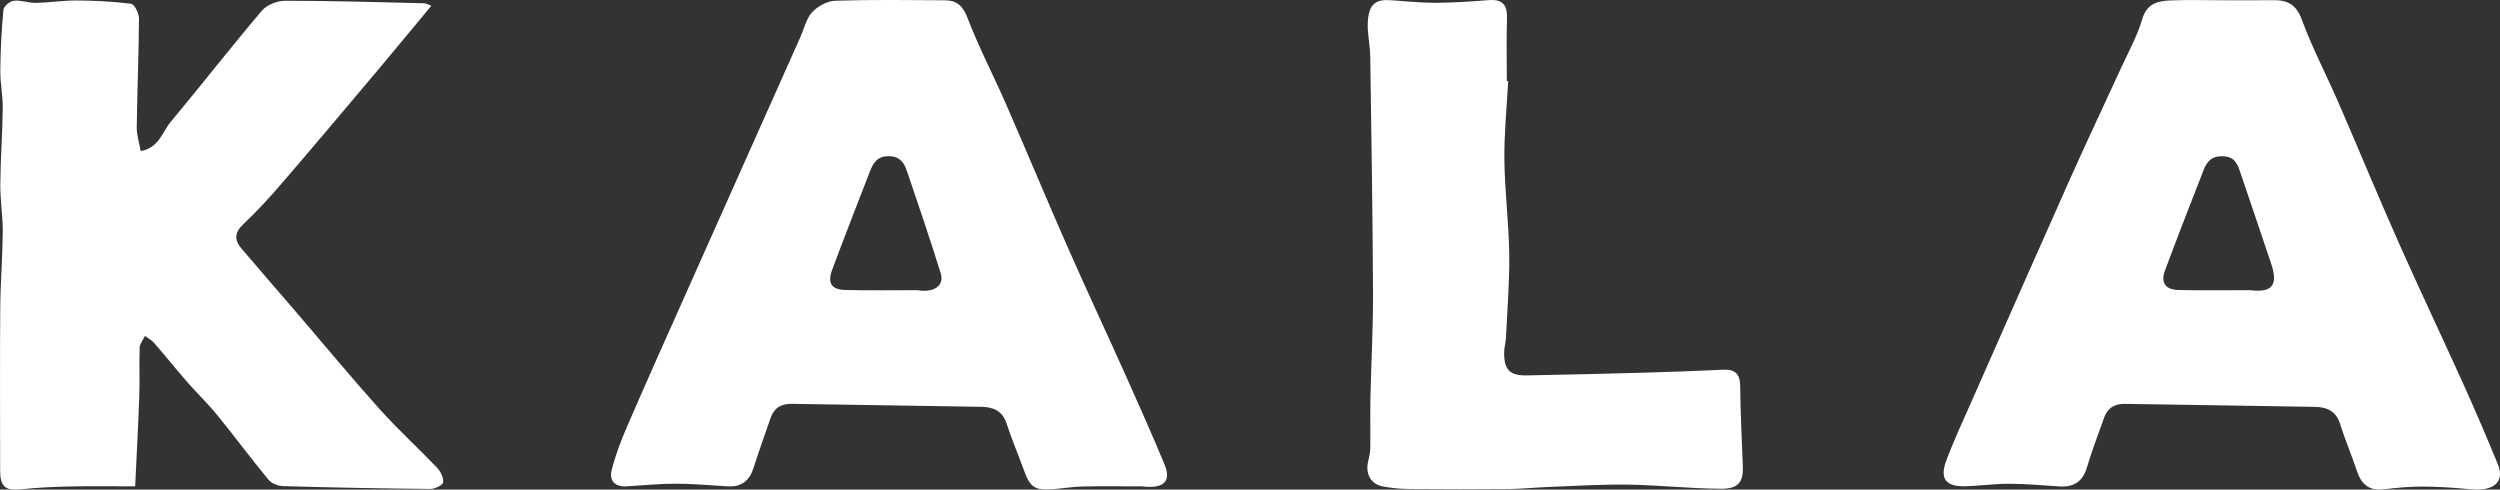
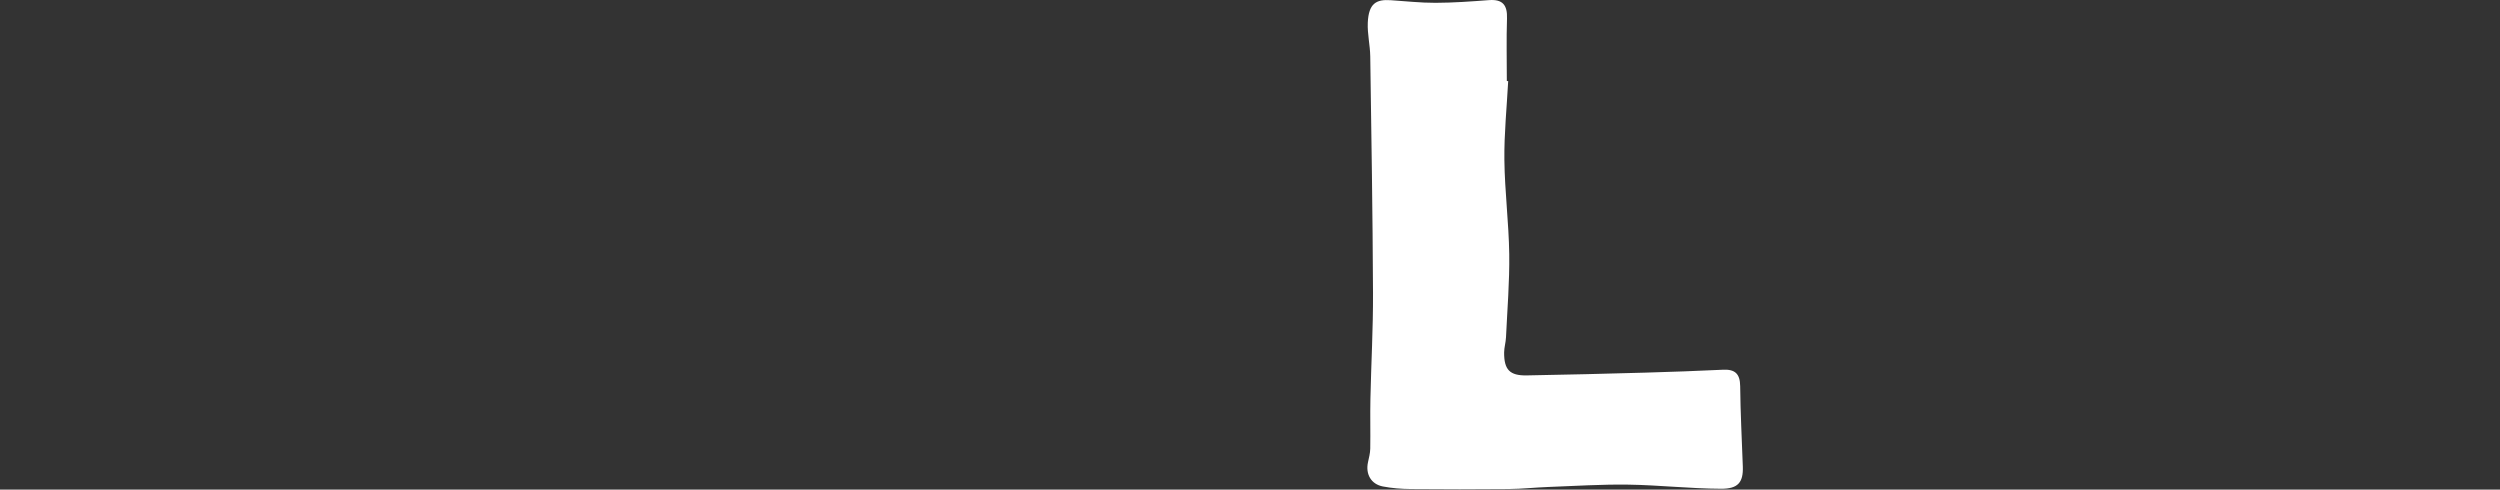
<svg xmlns="http://www.w3.org/2000/svg" id="Layer_2" viewBox="0 0 879.38 172.23">
  <rect x="0" y="0" width="879.38" height="172.23" fill="#333333" stroke="none" />
  <defs>
    <style>.cls-1{fill:#fff;stroke-width:0px;}</style>
  </defs>
  <g id="Layer_1-2">
-     <path class="cls-1" d="m781.91.08c5.83,0,11.66.07,17.49-.02,5.02-.08,8.21,1.31,10.23,6.77,3.71,10.04,8.72,19.59,13,29.43,7.07,16.27,13.83,32.69,21.03,48.9,7.41,16.7,15.27,33.19,22.79,49.84,4.22,9.35,8.27,18.78,12.16,28.27,2.56,6.24-1.33,9.6-9.61,8.83-5.58-.52-11.18-.93-16.78-.95-4.59-.02-9.21.43-13.78.97-5.24.62-7.9-1.89-9.44-6.58-1.82-5.56-4.16-10.95-5.91-16.52-1.42-4.53-4.72-5.84-8.82-5.91-22.25-.39-44.5-.67-66.76-1.05-3.79-.07-6.24,1.49-7.47,5.06-1.96,5.68-4.22,11.28-5.87,17.05-1.48,5.17-4.6,7.26-9.78,6.93-5.89-.39-11.79-.92-17.68-.94-5.26-.01-10.52.79-15.79.88-6.43.11-8.63-2.73-6.39-8.8,2.65-7.16,5.9-14.1,8.99-21.09,11.58-26.23,23.13-52.47,34.82-78.65,5.85-13.1,12.02-26.07,18-39.12,2.51-5.48,5.52-10.84,7.17-16.57,1.6-5.55,5.44-6.47,9.92-6.66,6.15-.25,12.32-.06,18.48-.06Zm9.6,101.99c7.72,1.01,9.87-1.86,7.45-9.09-3.6-10.77-7.27-21.53-10.92-32.29-.96-2.84-1.86-5.43-5.74-5.72-3.9-.29-5.89,1.52-7.13,4.71-4.59,11.8-9.22,23.58-13.63,35.45-1.6,4.31.09,6.76,4.75,6.88,8.4.2,16.82.06,25.23.06Z" />
-     <path class="cls-1" d="m401.57,171.08c-6.92,0-13.85-.11-20.77.04-3.44.07-6.86.68-10.3.94-6.75.52-8.2-.6-10.63-7.44-1.85-5.21-4.09-10.29-5.77-15.54-1.43-4.49-4.65-5.91-8.78-5.98-22.26-.38-44.51-.67-66.77-1.05-3.77-.07-6.28,1.42-7.51,5.01-2,5.84-4.11,11.65-5.98,17.54-1.45,4.57-4.32,6.77-9.14,6.48-6.06-.37-12.12-.93-18.19-.94-5.76,0-11.53.58-17.29.93-4.16.25-6.23-2-5.28-5.74,1.31-5.16,3.21-10.21,5.33-15.1,6.4-14.81,13-29.53,19.57-44.26,13.8-30.97,27.63-61.92,41.45-92.88,1.33-2.98,2.05-6.51,4.14-8.77,1.96-2.11,5.33-3.97,8.14-4.06,12.81-.42,25.65-.23,38.47-.16,4.16.02,6.39,1.81,8.06,6.18,3.93,10.31,9.09,20.15,13.52,30.28,7.37,16.86,14.43,33.86,21.85,50.7,6.71,15.22,13.77,30.29,20.58,45.47,4.53,10.11,9.01,20.24,13.28,30.46,2.56,6.13-.03,8.86-7.99,7.88Zm-78.93-69.01c6.11,1,9.58-1.7,8.26-5.94-3.76-12.09-7.83-24.08-11.92-36.06-.97-2.83-2.43-5.09-6.31-5.13-4.09-.04-5.49,2.31-6.67,5.34-4.45,11.5-8.96,22.98-13.26,34.54-1.78,4.79-.3,7.07,4.66,7.19,8.4.2,16.82.06,25.23.06Z" />
-     <path class="cls-1" d="m47.55,171.08c-7.81,0-15.5-.12-23.17.04-5.6.12-11.22.39-16.78.98-5.7.61-7.55-.8-7.55-6.66-.01-19-.11-38,.04-56.99.07-8.94.81-17.87.88-26.8.04-5.6-.9-11.2-.86-16.8.07-8.94.75-17.87.86-26.8.05-4.43-.91-8.87-.86-13.3.07-7.1.43-14.22,1.1-21.29.12-1.23,2.26-3.06,3.61-3.2,2.53-.27,5.18.8,7.77.76,4.77-.09,9.54-.88,14.3-.85,6.43.05,12.9.34,19.26,1.17,1.17.15,2.76,3.4,2.74,5.2-.08,12.76-.62,25.52-.79,38.29-.03,2.66.88,5.32,1.41,8.32,6.45-1.16,7.54-6.68,10.46-10.18,10.81-12.97,21.2-26.3,32.12-39.18,1.74-2.05,5.38-3.52,8.14-3.52,16.27,0,32.53.49,48.8.87.88.02,1.74.57,2.69.9-6.48,7.8-12.73,15.39-19.06,22.91-11.01,13.07-22.01,26.16-33.16,39.11-4.42,5.14-9.01,10.18-13.93,14.83-3.13,2.96-3.16,5.56-.65,8.52,6.29,7.4,12.68,14.71,19.01,22.08,9.85,11.48,19.5,23.15,29.59,34.41,6.4,7.14,13.54,13.62,20.17,20.57,1.26,1.32,2.37,3.51,2.21,5.18-.09.95-2.89,2.35-4.46,2.34-17.27-.16-34.53-.5-51.79-.99-1.78-.05-4.11-.92-5.19-2.23-6.15-7.44-11.9-15.21-17.99-22.7-3.28-4.03-7.06-7.64-10.49-11.56-4-4.58-7.81-9.33-11.8-13.92-.85-.98-2.11-1.62-3.18-2.41-.65,1.34-1.82,2.66-1.87,4.03-.21,5.66.07,11.33-.13,16.99-.36,10.41-.94,20.82-1.45,31.9Z" />
-     <path class="cls-1" d="m530.51,28.52c-.49,9.26-1.45,18.52-1.34,27.77.13,11.04,1.55,22.06,1.71,33.1.13,9.74-.69,19.5-1.14,29.25-.08,1.79-.64,3.56-.66,5.35-.04,6.03,1.96,8.16,7.92,8.06,13.94-.24,27.87-.59,41.8-.98,9.1-.25,18.21-.59,27.3-1.02,4.2-.2,5.96,1.43,6.01,5.77.1,9.44.59,18.87.93,28.3.2,5.6-1.73,7.83-7.63,7.8-10.86-.05-21.71-1.28-32.58-1.45-9.39-.14-18.8.47-28.2.82-4.62.17-9.22.68-13.84.72-11.54.11-23.07.1-34.61,0-3.26-.03-6.56-.28-9.76-.9-4.15-.8-6.13-4.35-5.23-8.5.34-1.59.77-3.2.8-4.8.1-5.86-.07-11.73.06-17.6.26-12.4.97-24.8.91-37.2-.12-27.73-.57-55.47-.97-83.2-.06-3.94-1.04-7.89-.87-11.8.3-6.92,3.06-8.27,8.05-7.94,5.27.34,10.53.94,15.8.92,6.27-.02,12.54-.48,18.8-.95,4.84-.36,6.48,1.79,6.32,6.46-.24,7.33-.06,14.66-.06,22l.47.02Z" />
+     <path class="cls-1" d="m530.51,28.52c-.49,9.26-1.45,18.52-1.34,27.77.13,11.04,1.55,22.06,1.71,33.1.13,9.74-.69,19.5-1.14,29.25-.08,1.79-.64,3.56-.66,5.35-.04,6.03,1.96,8.16,7.92,8.06,13.94-.24,27.87-.59,41.8-.98,9.1-.25,18.21-.59,27.3-1.02,4.2-.2,5.96,1.43,6.01,5.77.1,9.44.59,18.87.93,28.3.2,5.6-1.73,7.83-7.63,7.8-10.86-.05-21.71-1.28-32.58-1.45-9.39-.14-18.8.47-28.2.82-4.62.17-9.22.68-13.84.72-11.54.11-23.07.1-34.61,0-3.26-.03-6.56-.28-9.76-.9-4.15-.8-6.13-4.35-5.23-8.5.34-1.59.77-3.2.8-4.8.1-5.86-.07-11.73.06-17.6.26-12.4.97-24.8.91-37.2-.12-27.73-.57-55.47-.97-83.2-.06-3.94-1.04-7.89-.87-11.8.3-6.92,3.06-8.27,8.05-7.94,5.27.34,10.53.94,15.8.92,6.27-.02,12.54-.48,18.8-.95,4.84-.36,6.48,1.79,6.32,6.46-.24,7.33-.06,14.66-.06,22Z" />
  </g>
</svg>